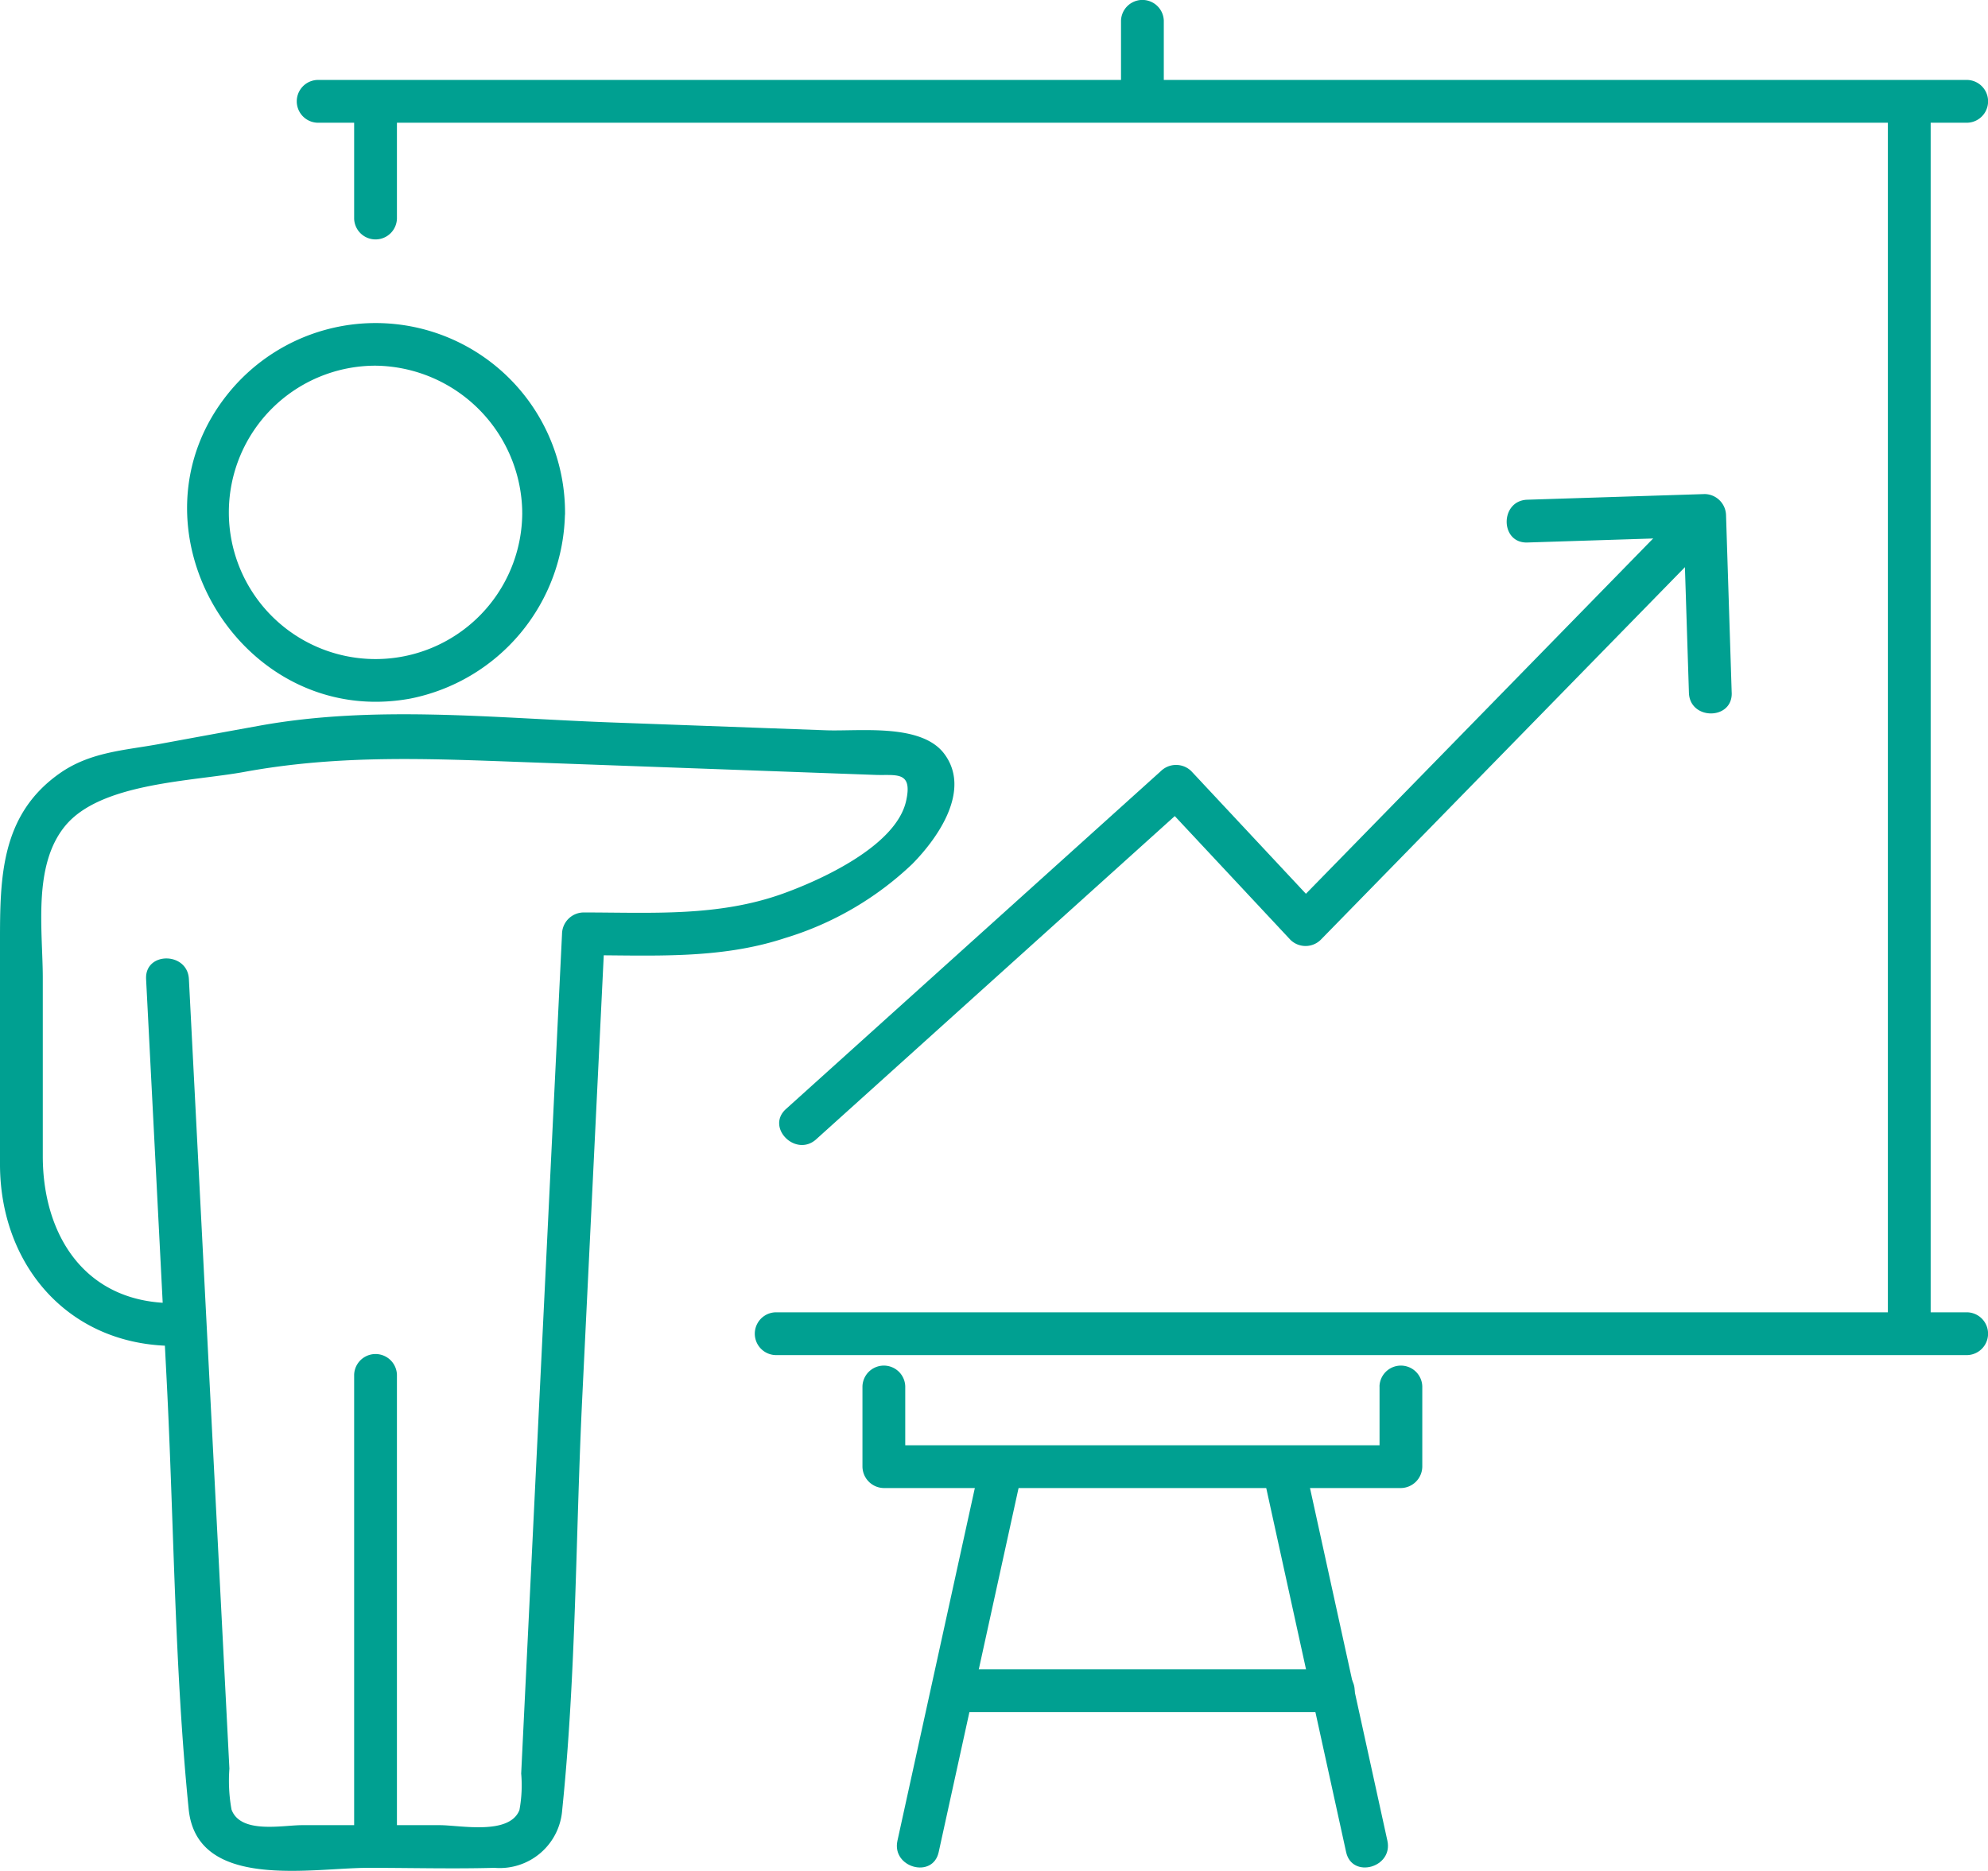
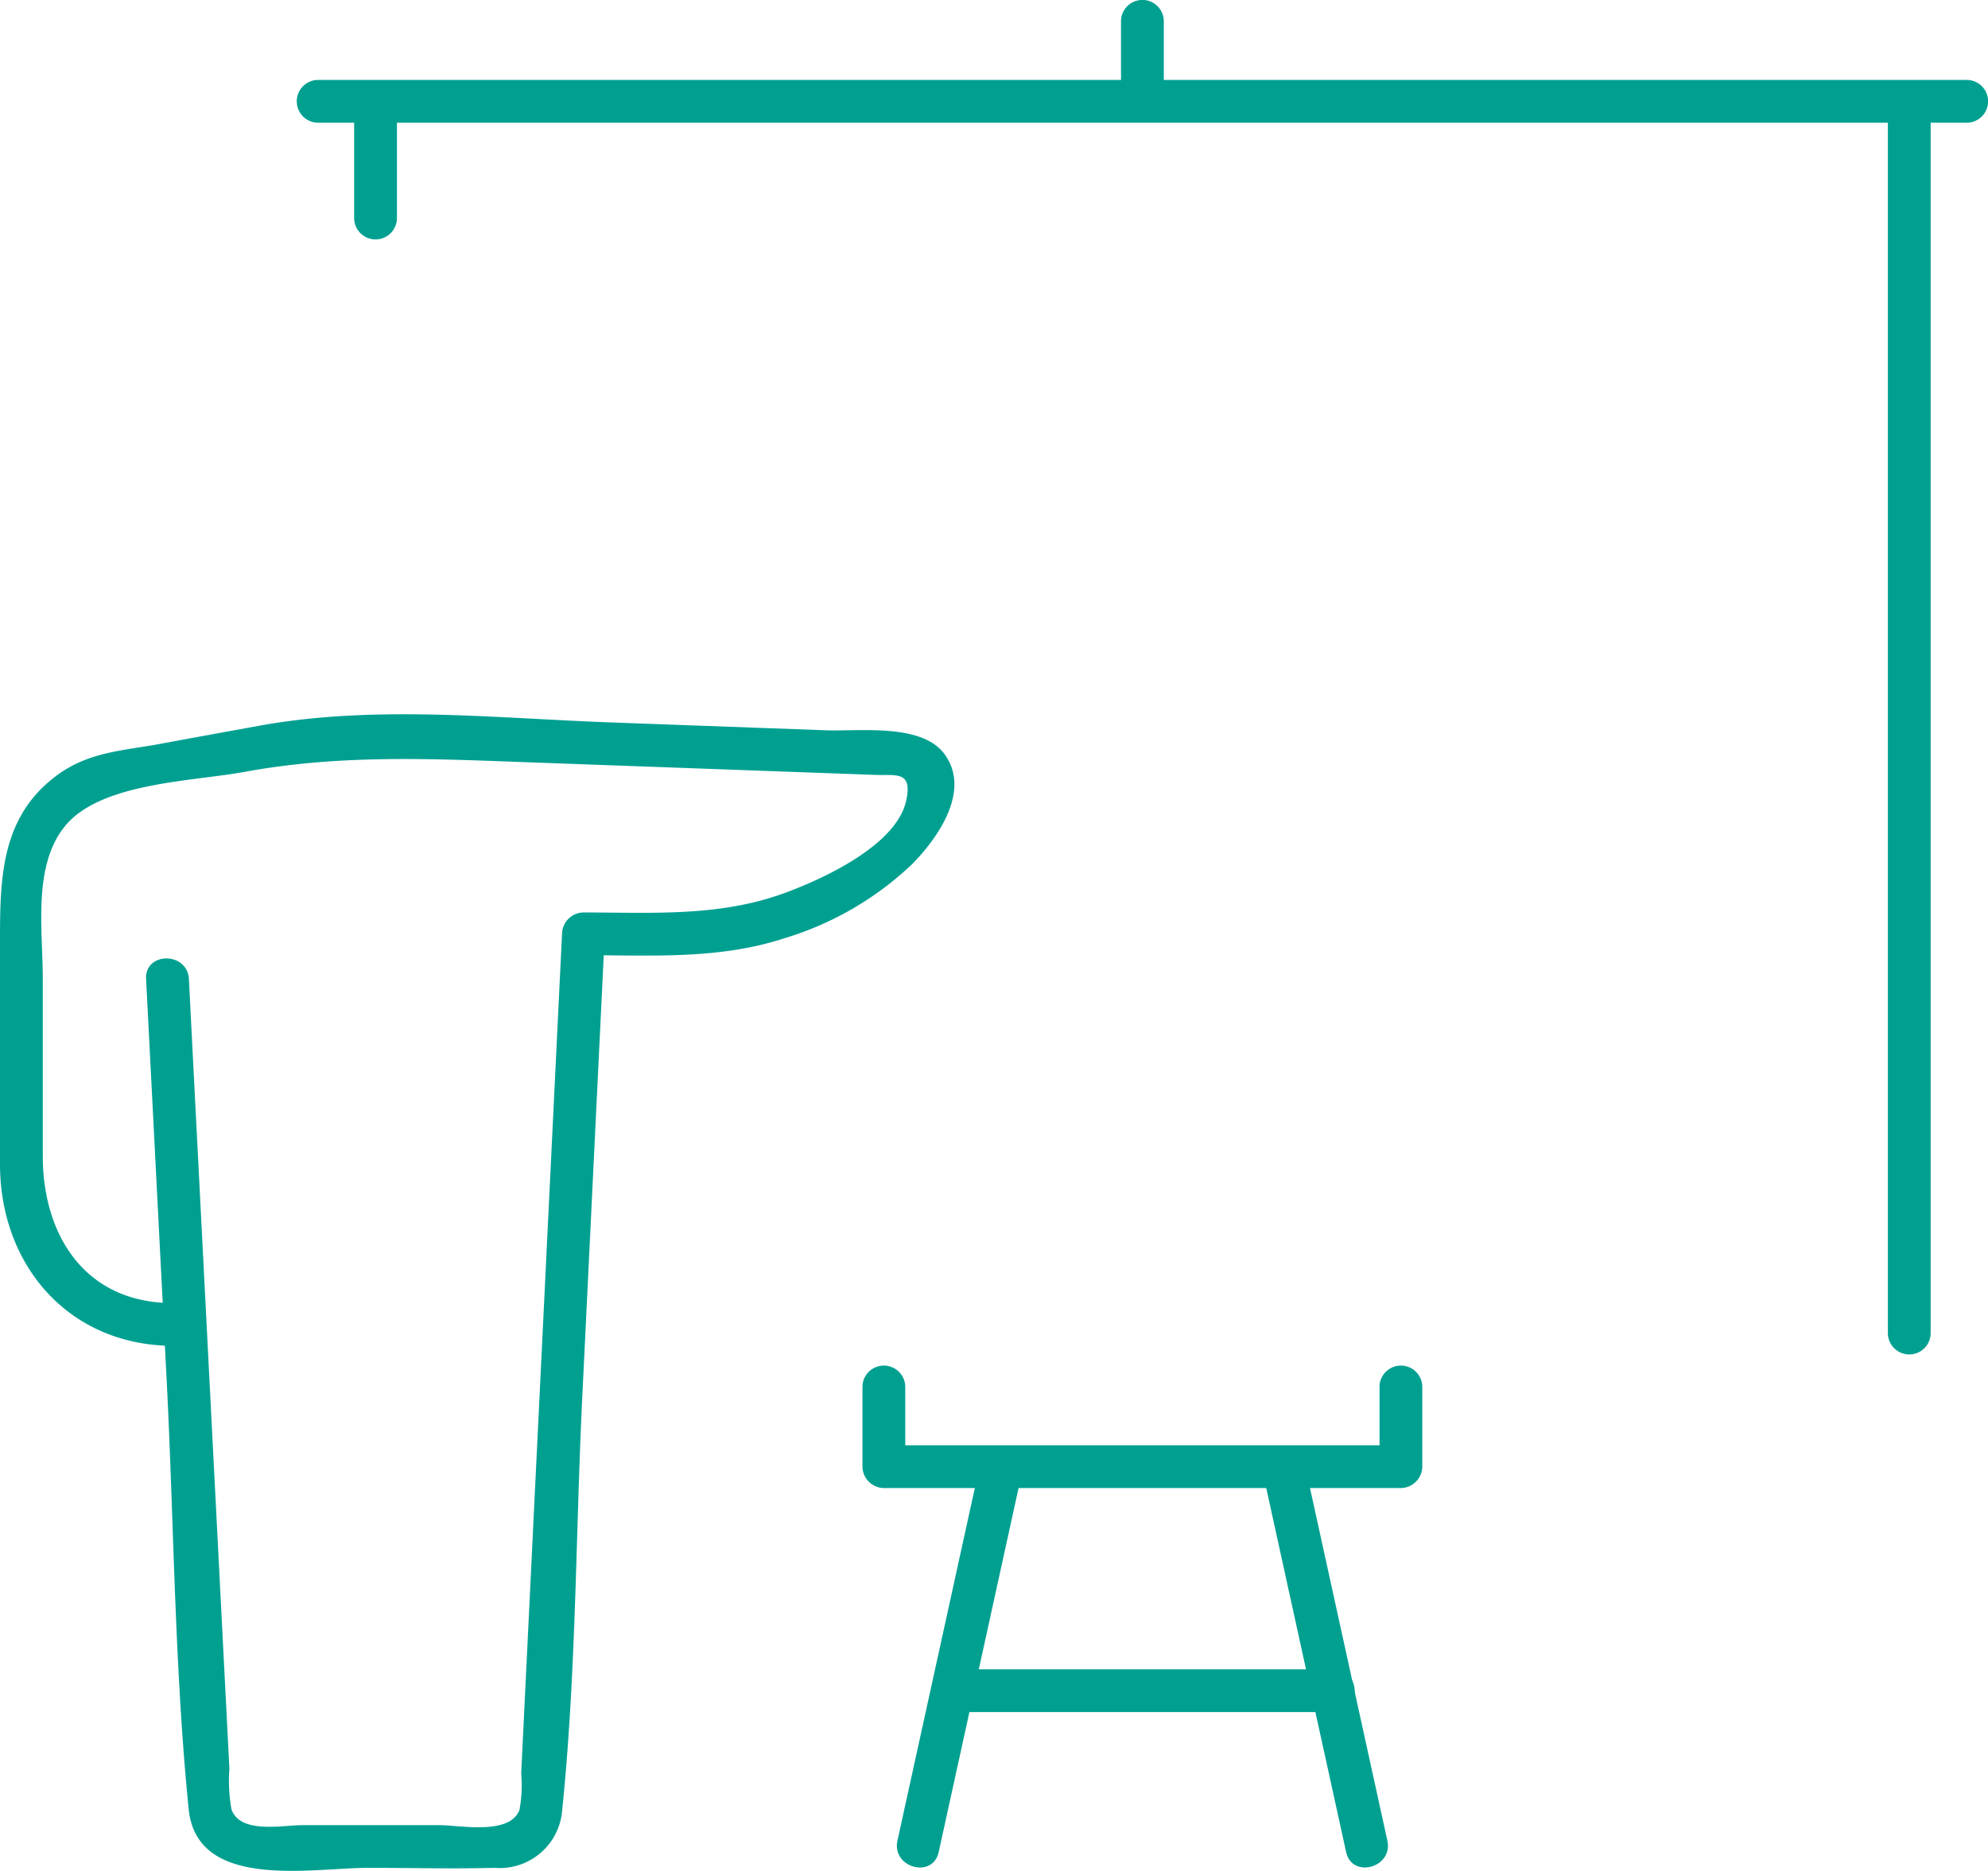
<svg xmlns="http://www.w3.org/2000/svg" id="Gruppe_48" data-name="Gruppe 48" width="93.898" height="88.37" viewBox="0 0 93.898 88.37">
  <defs>
    <clipPath id="clip-path">
      <rect id="Rechteck_143" data-name="Rechteck 143" width="93.898" height="88.37" fill="#00a091" />
    </clipPath>
  </defs>
  <g id="Gruppe_47" data-name="Gruppe 47" clip-path="url(#clip-path)">
-     <path id="Pfad_402" data-name="Pfad 402" d="M42.067,54.26a6.929,6.929,0,1,1-6.929-6.929,7.015,7.015,0,0,1,6.929,6.929c.037,1.3,2.059,1.3,2.021,0a8.949,8.949,0,0,0-15.859-5.68c-5.2,6.33.526,15.95,8.556,14.475a9.074,9.074,0,0,0,7.3-8.795,1.011,1.011,0,0,0-2.021,0" transform="translate(-17.4 -30.058)" fill="#00a091" />
-     <path id="Pfad_403" data-name="Pfad 403" d="M51.686,213.161V190.88a1.011,1.011,0,0,0-2.021,0v22.281a1.011,1.011,0,0,0,2.021,0" transform="translate(-32.938 -125.943)" fill="#00a091" />
    <path id="Pfad_404" data-name="Pfad 404" d="M6.9,112.664l.973,18.974c.344,6.718.368,13.542,1.038,20.237.386,3.869,5.8,2.776,8.489,2.776,1.982,0,3.973.054,5.954,0a2.958,2.958,0,0,0,3.2-2.731c.664-6.444.634-13.037.948-19.5q.532-10.944,1.064-21.887l-1.01,1.01c3.215,0,6.42.214,9.52-.809a15.024,15.024,0,0,0,6.009-3.495c1.233-1.249,2.8-3.5,1.512-5.213-1.091-1.447-4-1.049-5.586-1.107l-10.149-.371c-5.509-.2-11.151-.835-16.61.155q-2.381.431-4.759.871c-1.659.3-3.253.373-4.693,1.393-2.766,1.959-2.8,4.915-2.8,7.932,0,3.52-.015,7.04,0,10.56.02,4.639,3.111,8.371,7.907,8.533,1.3.044,1.3-1.977,0-2.021-3.992-.135-5.886-3.306-5.886-6.934v-8.4c0-2.269-.486-5.325,1.056-7.2,1.681-2.047,5.968-2.095,8.464-2.552,4.518-.827,8.752-.625,13.306-.458l16.511.6c.961.035,1.766-.208,1.438,1.238-.481,2.127-4.041,3.732-5.826,4.373-3.07,1.1-6.21.886-9.414.886a1.03,1.03,0,0,0-1.01,1.01l-1.929,39.662a6.364,6.364,0,0,1-.084,1.729c-.475,1.2-2.813.711-3.75.711H14.255c-.907,0-2.893.428-3.32-.738a7.642,7.642,0,0,1-.1-1.933l-.219-4.273-.635-12.375q-.529-10.324-1.059-20.648c-.066-1.294-2.088-1.3-2.021,0" transform="translate(0 -66.424)" fill="#00a091" />
-     <path id="Pfad_405" data-name="Pfad 405" d="M111.02,101.322l17.71-15.964H127.3l6.117,6.545a1.022,1.022,0,0,0,1.429,0L152.959,73.37c.91-.931-.518-2.361-1.429-1.429L133.418,90.475h1.429L128.73,83.93a1.029,1.029,0,0,0-1.429,0l-17.71,15.964c-.968.873.465,2.3,1.429,1.429" transform="translate(-72.467 -47.51)" fill="#00a091" />
-     <path id="Pfad_406" data-name="Pfad 406" d="M221.919,78.673l-.267-8.376a1.024,1.024,0,0,0-1.01-1.01l-8.376.267c-1.3.041-1.3,2.062,0,2.021l8.376-.267-1.01-1.01.267,8.376c.041,1.3,2.062,1.3,2.021,0" transform="translate(-140.127 -45.95)" fill="#00a091" />
-     <path id="Pfad_407" data-name="Pfad 407" d="M163.128,184.045H106.836a1.011,1.011,0,0,0,0,2.021h56.292a1.011,1.011,0,0,0,0-2.021" transform="translate(-70.206 -122.058)" fill="#00a091" />
    <path id="Pfad_408" data-name="Pfad 408" d="M264.749,12.288V70.5a1.011,1.011,0,0,0,2.021,0V12.288a1.011,1.011,0,0,0-2.021,0" transform="translate(-175.58 -7.502)" fill="#00a091" />
    <path id="Pfad_409" data-name="Pfad 409" d="M42.6,13.231h77.927a1.011,1.011,0,0,0,0-2.021H42.6a1.011,1.011,0,0,0,0,2.021" transform="translate(-27.604 -7.434)" fill="#00a091" />
    <path id="Pfad_410" data-name="Pfad 410" d="M51.686,17.832V12.288a1.011,1.011,0,0,0-2.021,0v5.544a1.011,1.011,0,0,0,2.021,0" transform="translate(-32.938 -7.502)" fill="#00a091" />
    <path id="Pfad_411" data-name="Pfad 411" d="M157.207.976v3.81a1.011,1.011,0,0,0,2.021,0V.976a1.011,1.011,0,0,0-2.021,0" transform="translate(-104.259 0)" fill="#00a091" />
    <path id="Pfad_412" data-name="Pfad 412" d="M145.374,192.506V196.3l1.01-1.01H121.962l1.01,1.01v-3.795a1.011,1.011,0,0,0-2.021,0V196.3a1.025,1.025,0,0,0,1.01,1.01h24.422a1.025,1.025,0,0,0,1.01-1.01v-3.795a1.011,1.011,0,0,0-2.021,0" transform="translate(-80.215 -127.022)" fill="#00a091" />
    <path id="Pfad_413" data-name="Pfad 413" d="M129.736,203.469,125.8,221.407c-.278,1.268,1.67,1.809,1.948.537l3.936-17.938c.278-1.267-1.67-1.809-1.949-.537" transform="translate(-83.412 -134.458)" fill="#00a091" />
    <path id="Pfad_414" data-name="Pfad 414" d="M177.037,204.006l3.936,17.938c.279,1.27,2.227.733,1.949-.537l-3.936-17.938c-.279-1.27-2.227-.733-1.949.537" transform="translate(-117.392 -134.459)" fill="#00a091" />
    <path id="Pfad_415" data-name="Pfad 415" d="M131.618,236.126h18.028a1.011,1.011,0,0,0,0-2.021H131.618a1.011,1.011,0,0,0,0,2.021" transform="translate(-86.641 -155.257)" fill="#00a091" />
  </g>
</svg>